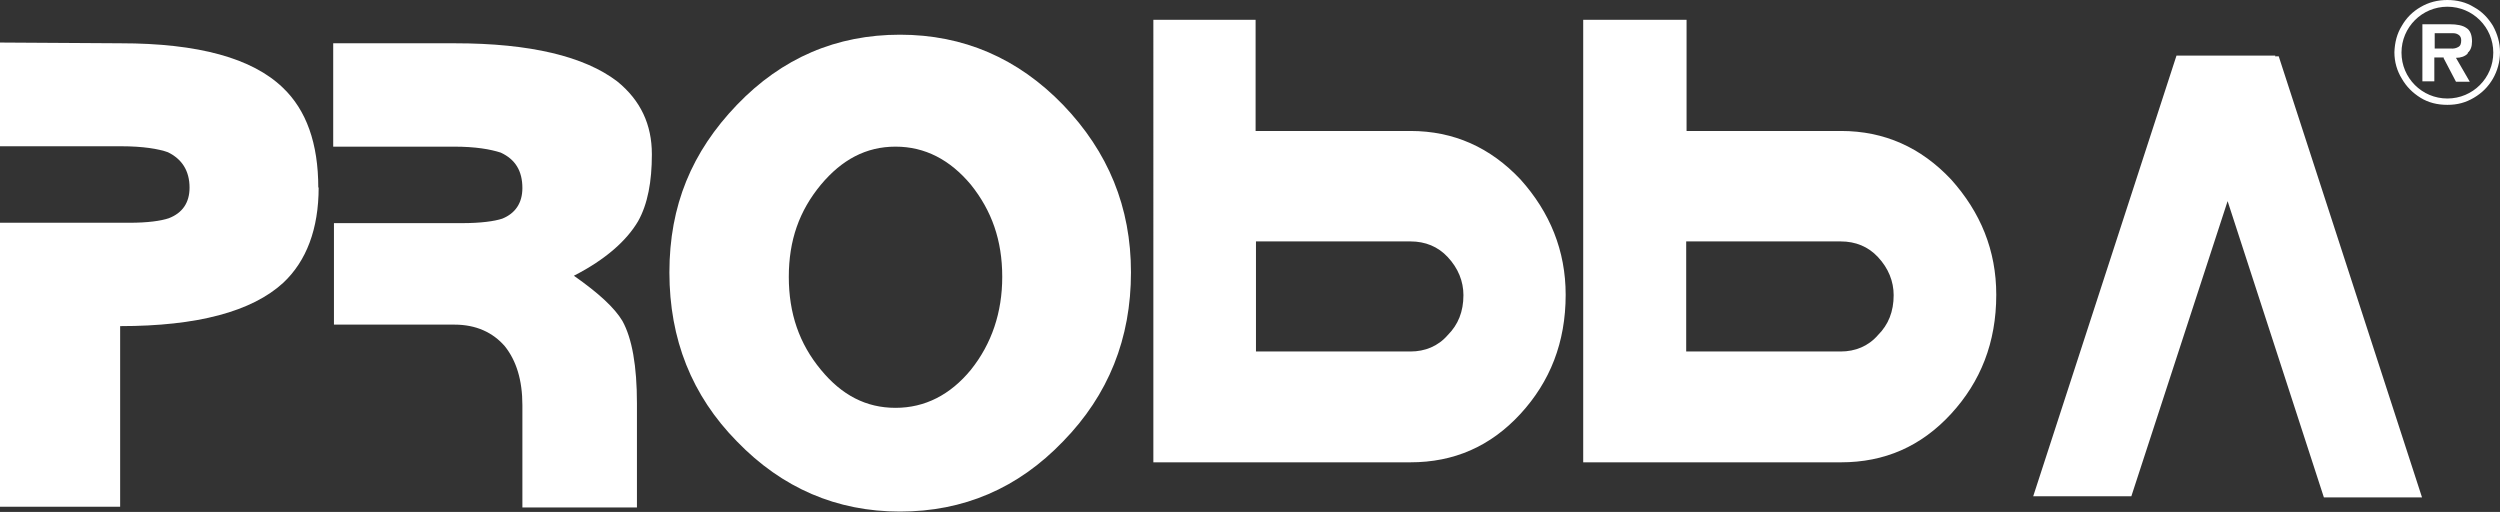
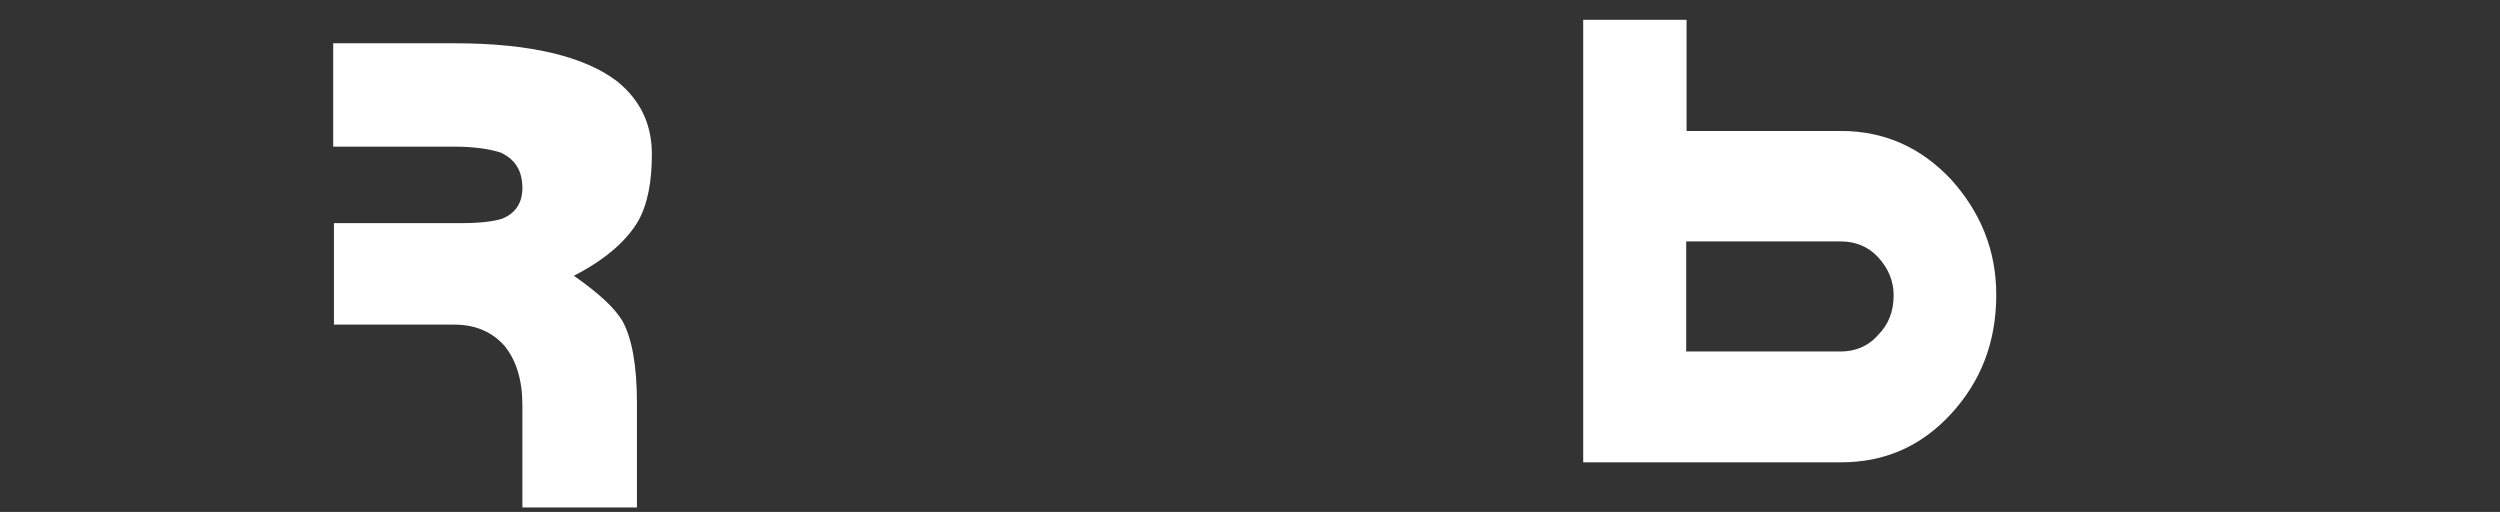
<svg xmlns="http://www.w3.org/2000/svg" id="Layer_2" data-name="Layer 2" viewBox="0 0 67 13.72">
  <rect x="0" y="0" width="67" height="13.72" fill="#333333" stroke="none" />
  <defs>
    <style>
      .cls-1 {
        fill-rule: evenodd;
      }

      .cls-1, .cls-2 {
        fill: #fff;
      }
    </style>
  </defs>
  <g id="Layer_2-2" data-name="Layer 2">
    <g>
      <g>
-         <path class="cls-1" d="M66.14,1.41c.07-.06.11-.16.11-.3,0-.17-.05-.3-.15-.36-.1-.07-.25-.1-.45-.1h-.73v1.53h.32v-.64h.25v.02s.33.63.33.63h.37l-.37-.64c.13,0,.24-.04.31-.11ZM65.67,1.3h-.42v-.41h.5c.06,0,.11.02.15.05.04.03.06.08.06.14,0,.09-.02.15-.08.18-.05.03-.12.05-.21.04Z" />
-         <path class="cls-2" d="M66.81.69c-.13-.21-.29-.38-.51-.5-.21-.13-.45-.19-.71-.19s-.5.06-.72.19c-.21.12-.38.29-.5.5-.13.21-.19.44-.2.71,0,.26.07.5.2.71.12.21.29.38.5.51.21.13.45.19.72.19s.49-.06.71-.19c.22-.13.38-.29.51-.51.12-.21.19-.45.19-.71s-.07-.49-.19-.71ZM65.59,2.64c-.68,0-1.23-.55-1.23-1.23s.55-1.23,1.23-1.23,1.23.55,1.23,1.23-.55,1.23-1.23,1.23Z" />
-       </g>
+         </g>
      <g>
-         <path class="cls-2" d="M8.54,5.02c0,1.12-.33,1.98-.95,2.56-.84.77-2.3,1.16-4.37,1.16v4.84H0v-7.61h3.47c.49,0,.84-.05,1.05-.12.37-.14.56-.42.56-.82,0-.46-.21-.77-.58-.95-.25-.09-.67-.16-1.25-.16H0V1.14l3.23.02c2.09,0,3.53.4,4.35,1.19.63.6.95,1.49.95,2.68h0Z" />
        <path class="cls-2" d="M17.47,4.14c0,.72-.11,1.33-.37,1.79-.3.51-.86,1.02-1.72,1.46.67.47,1.09.86,1.3,1.21.26.47.39,1.21.39,2.21v2.79h-3.07v-2.74c0-.67-.16-1.19-.47-1.58-.32-.37-.77-.58-1.35-.58h-3.23v-2.72h3.44c.49,0,.86-.05,1.07-.12.35-.14.54-.42.54-.82,0-.46-.19-.77-.58-.95-.28-.09-.67-.16-1.26-.16h-3.23V1.16h3.26c2.02,0,3.47.35,4.35,1.02.63.51.93,1.16.93,1.95Z" />
        <path class="cls-2" d="M52.29,4.81c-.81-.86-1.79-1.3-2.95-1.3h-4.14V.53h-2.77v11.86h6.91c1.16,0,2.14-.42,2.95-1.3.79-.86,1.21-1.91,1.21-3.19,0-1.19-.42-2.21-1.21-3.09ZM50.33,8.98c-.26.3-.61.44-1,.44h-4.14v-2.95h4.14c.4,0,.74.14,1,.42.28.3.42.65.42,1.02,0,.44-.14.79-.42,1.07Z" />
-         <path class="cls-2" d="M30.31,7.3c0,1.77-.6,3.28-1.82,4.53-1.21,1.26-2.67,1.88-4.37,1.88s-3.16-.63-4.37-1.88c-1.21-1.23-1.81-2.74-1.81-4.53s.6-3.23,1.81-4.49c1.21-1.26,2.67-1.88,4.37-1.88s3.16.63,4.37,1.88c1.21,1.26,1.82,2.74,1.82,4.49h0ZM26.86,7.42c0-.98-.28-1.77-.84-2.47-.56-.67-1.23-1.02-2.02-1.02s-1.44.35-2,1.02c-.58.7-.86,1.49-.86,2.47s.28,1.79.86,2.49c.56.68,1.21,1.02,2,1.02s1.47-.35,2.02-1.02c.56-.7.84-1.54.84-2.49h0ZM33.66,9.42h4.14c.39,0,.74-.14,1-.44.28-.28.42-.63.42-1.07,0-.37-.14-.72-.42-1.02-.26-.28-.6-.42-1-.42h-4.14v2.95h0ZM33.66,3.51h4.14c1.16,0,2.14.44,2.95,1.3.79.88,1.21,1.91,1.21,3.09,0,1.28-.42,2.33-1.21,3.19-.81.88-1.79,1.3-2.95,1.3h-6.89V.53h2.74v2.98Z" />
-         <polygon class="cls-1" points="64.91 13.33 61.07 1.51 60.97 1.51 60.98 1.49 58.33 1.49 54.49 13.3 57.12 13.3 59.7 5.39 62.28 13.33 64.91 13.33" />
      </g>
    </g>
  </g>
</svg>